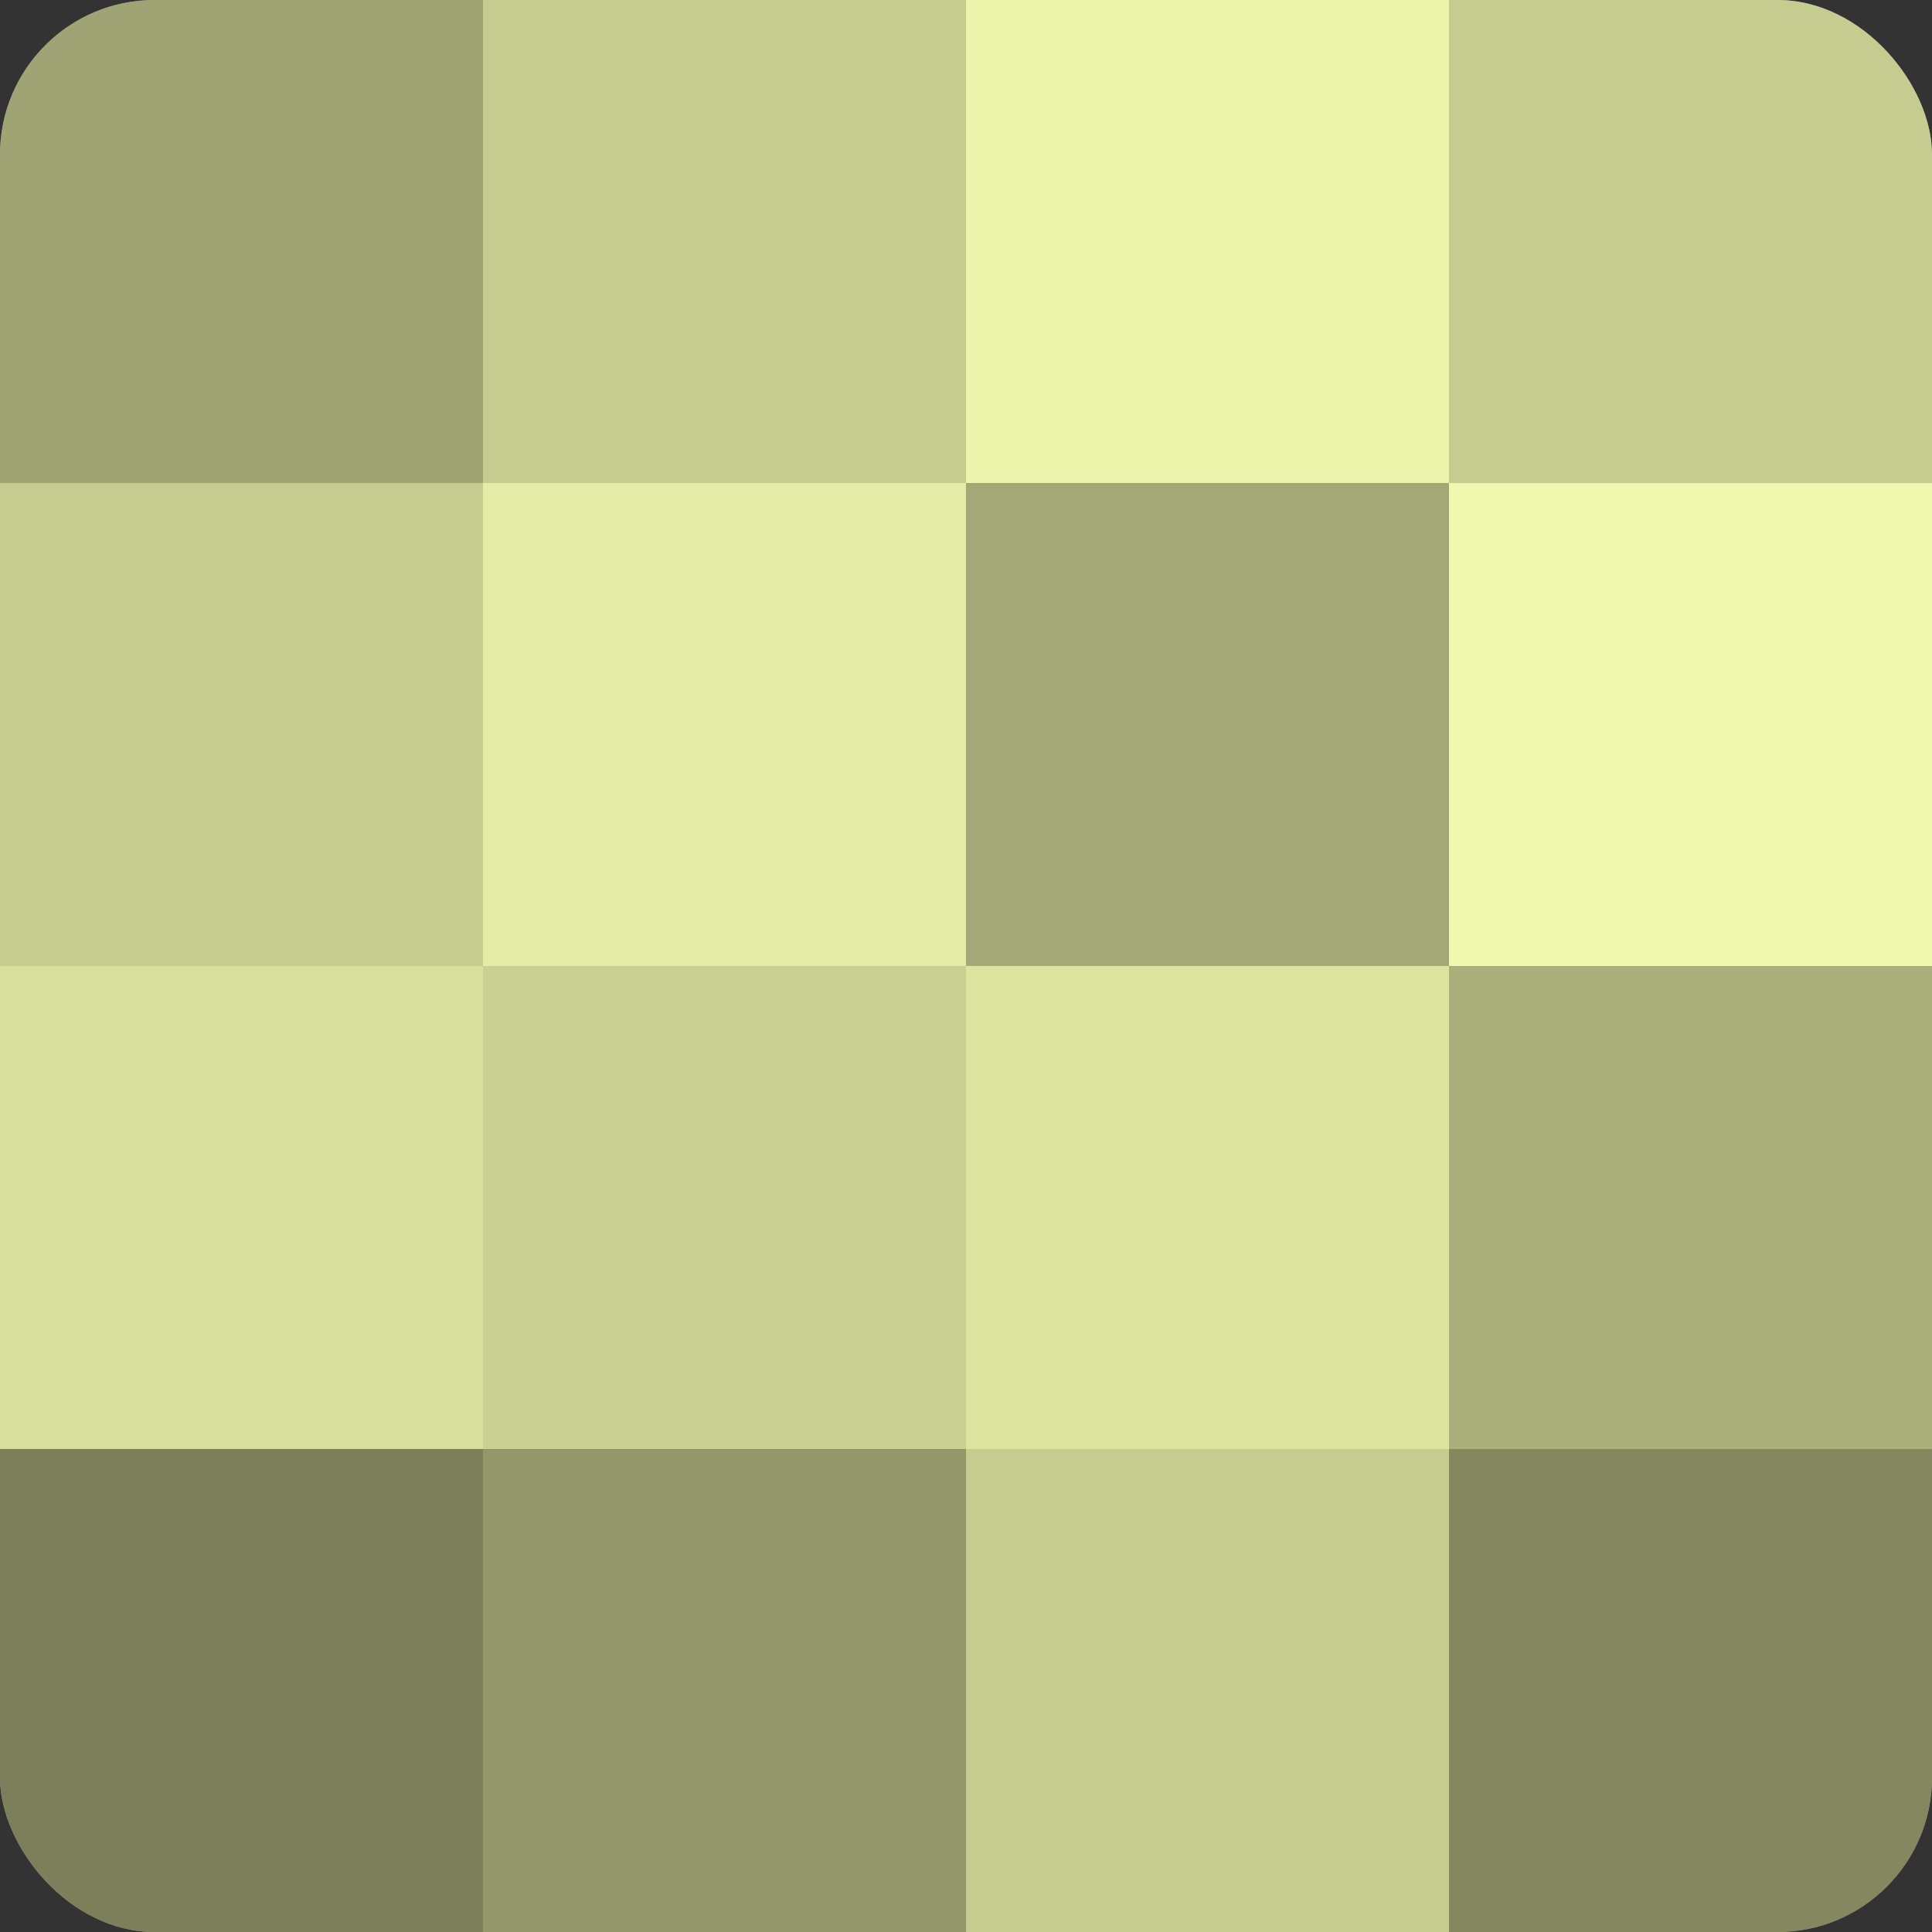
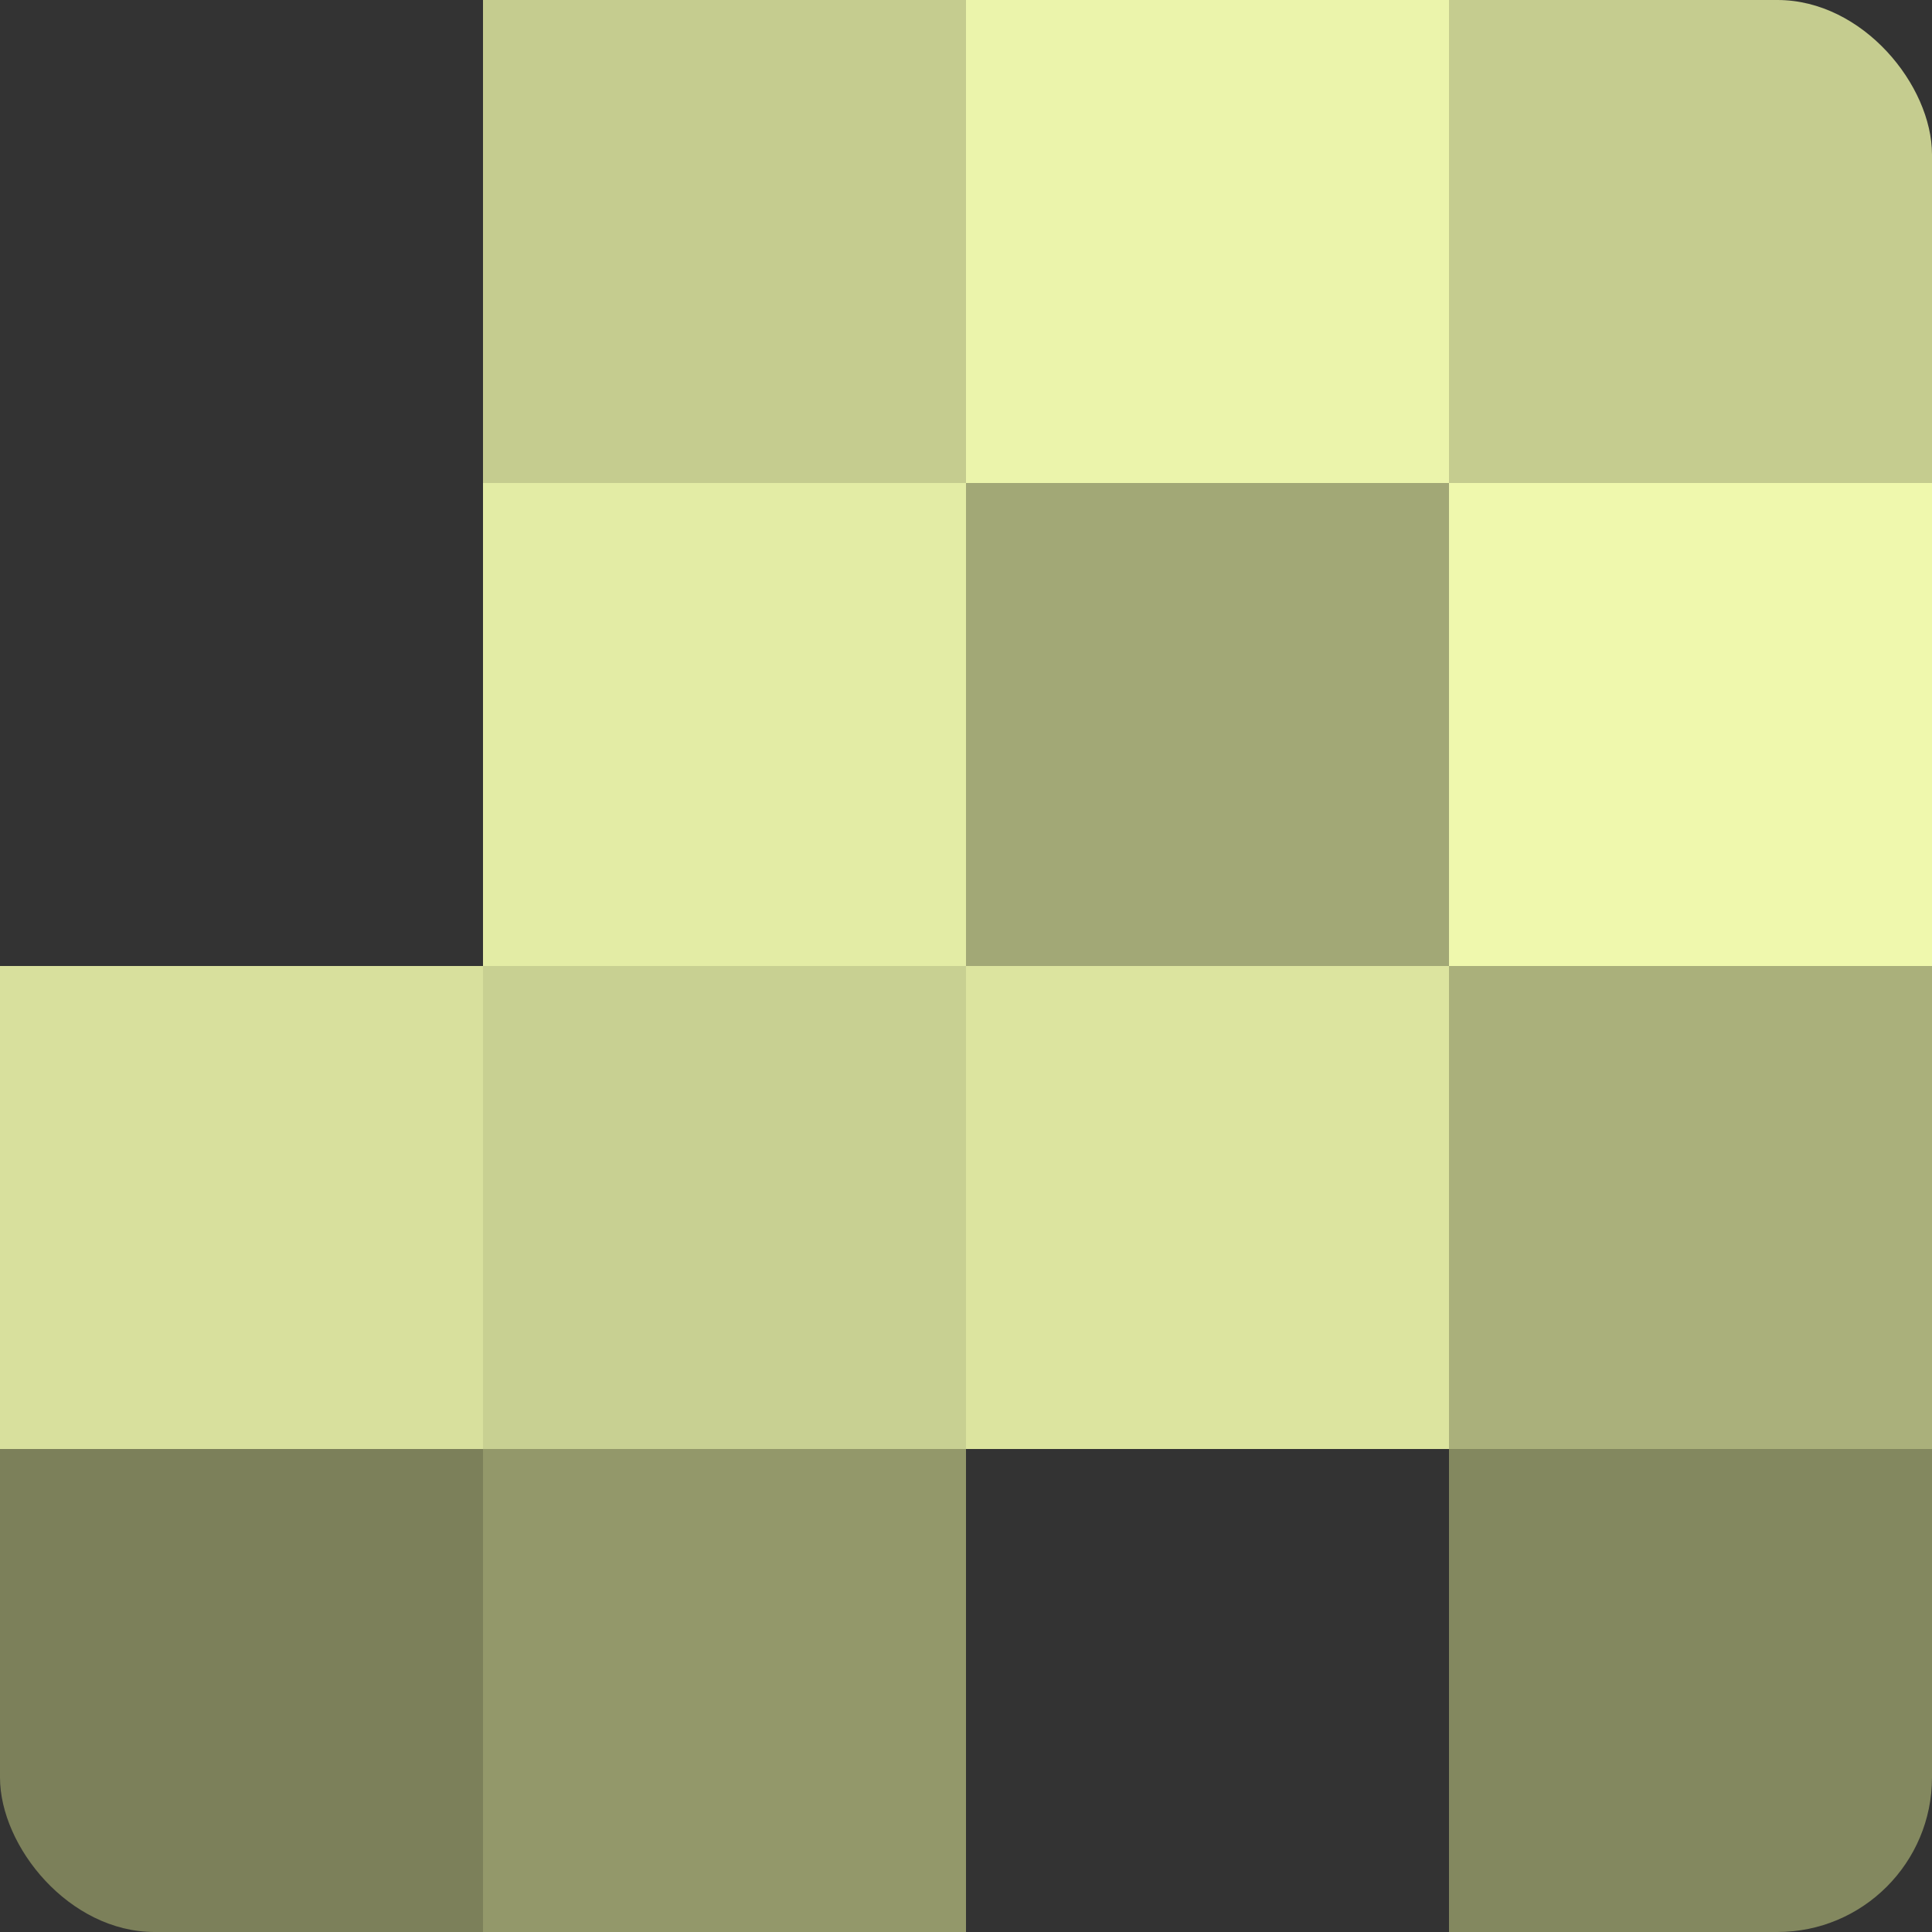
<svg xmlns="http://www.w3.org/2000/svg" width="60" height="60" viewBox="0 0 100 100" preserveAspectRatio="xMidYMid meet">
  <rect x="0" y="0" width="100" height="100" fill="#333333" stroke="none" />
  <defs>
    <clipPath id="c" width="100" height="100">
      <rect width="100" height="100" rx="8" ry="8" />
    </clipPath>
  </defs>
  <g clip-path="url(#c)">
-     <rect width="100" height="100" fill="#9aa070" />
-     <rect width="25" height="25" fill="#9ea473" />
-     <rect y="25" width="25" height="25" fill="#c5cc8f" />
    <rect y="50" width="25" height="25" fill="#d8e09d" />
    <rect y="75" width="25" height="25" fill="#7c805a" />
    <rect x="25" width="25" height="25" fill="#c5cc8f" />
    <rect x="25" y="25" width="25" height="25" fill="#e3eca5" />
    <rect x="25" y="50" width="25" height="25" fill="#c8d092" />
    <rect x="25" y="75" width="25" height="25" fill="#93986a" />
    <rect x="50" width="25" height="25" fill="#ebf4ab" />
    <rect x="50" y="25" width="25" height="25" fill="#a2a876" />
    <rect x="50" y="50" width="25" height="25" fill="#dce49f" />
-     <rect x="50" y="75" width="25" height="25" fill="#c5cc8f" />
    <rect x="75" width="25" height="25" fill="#c5cc8f" />
    <rect x="75" y="25" width="25" height="25" fill="#eff8ad" />
    <rect x="75" y="50" width="25" height="25" fill="#aab07b" />
    <rect x="75" y="75" width="25" height="25" fill="#83885f" />
  </g>
</svg>